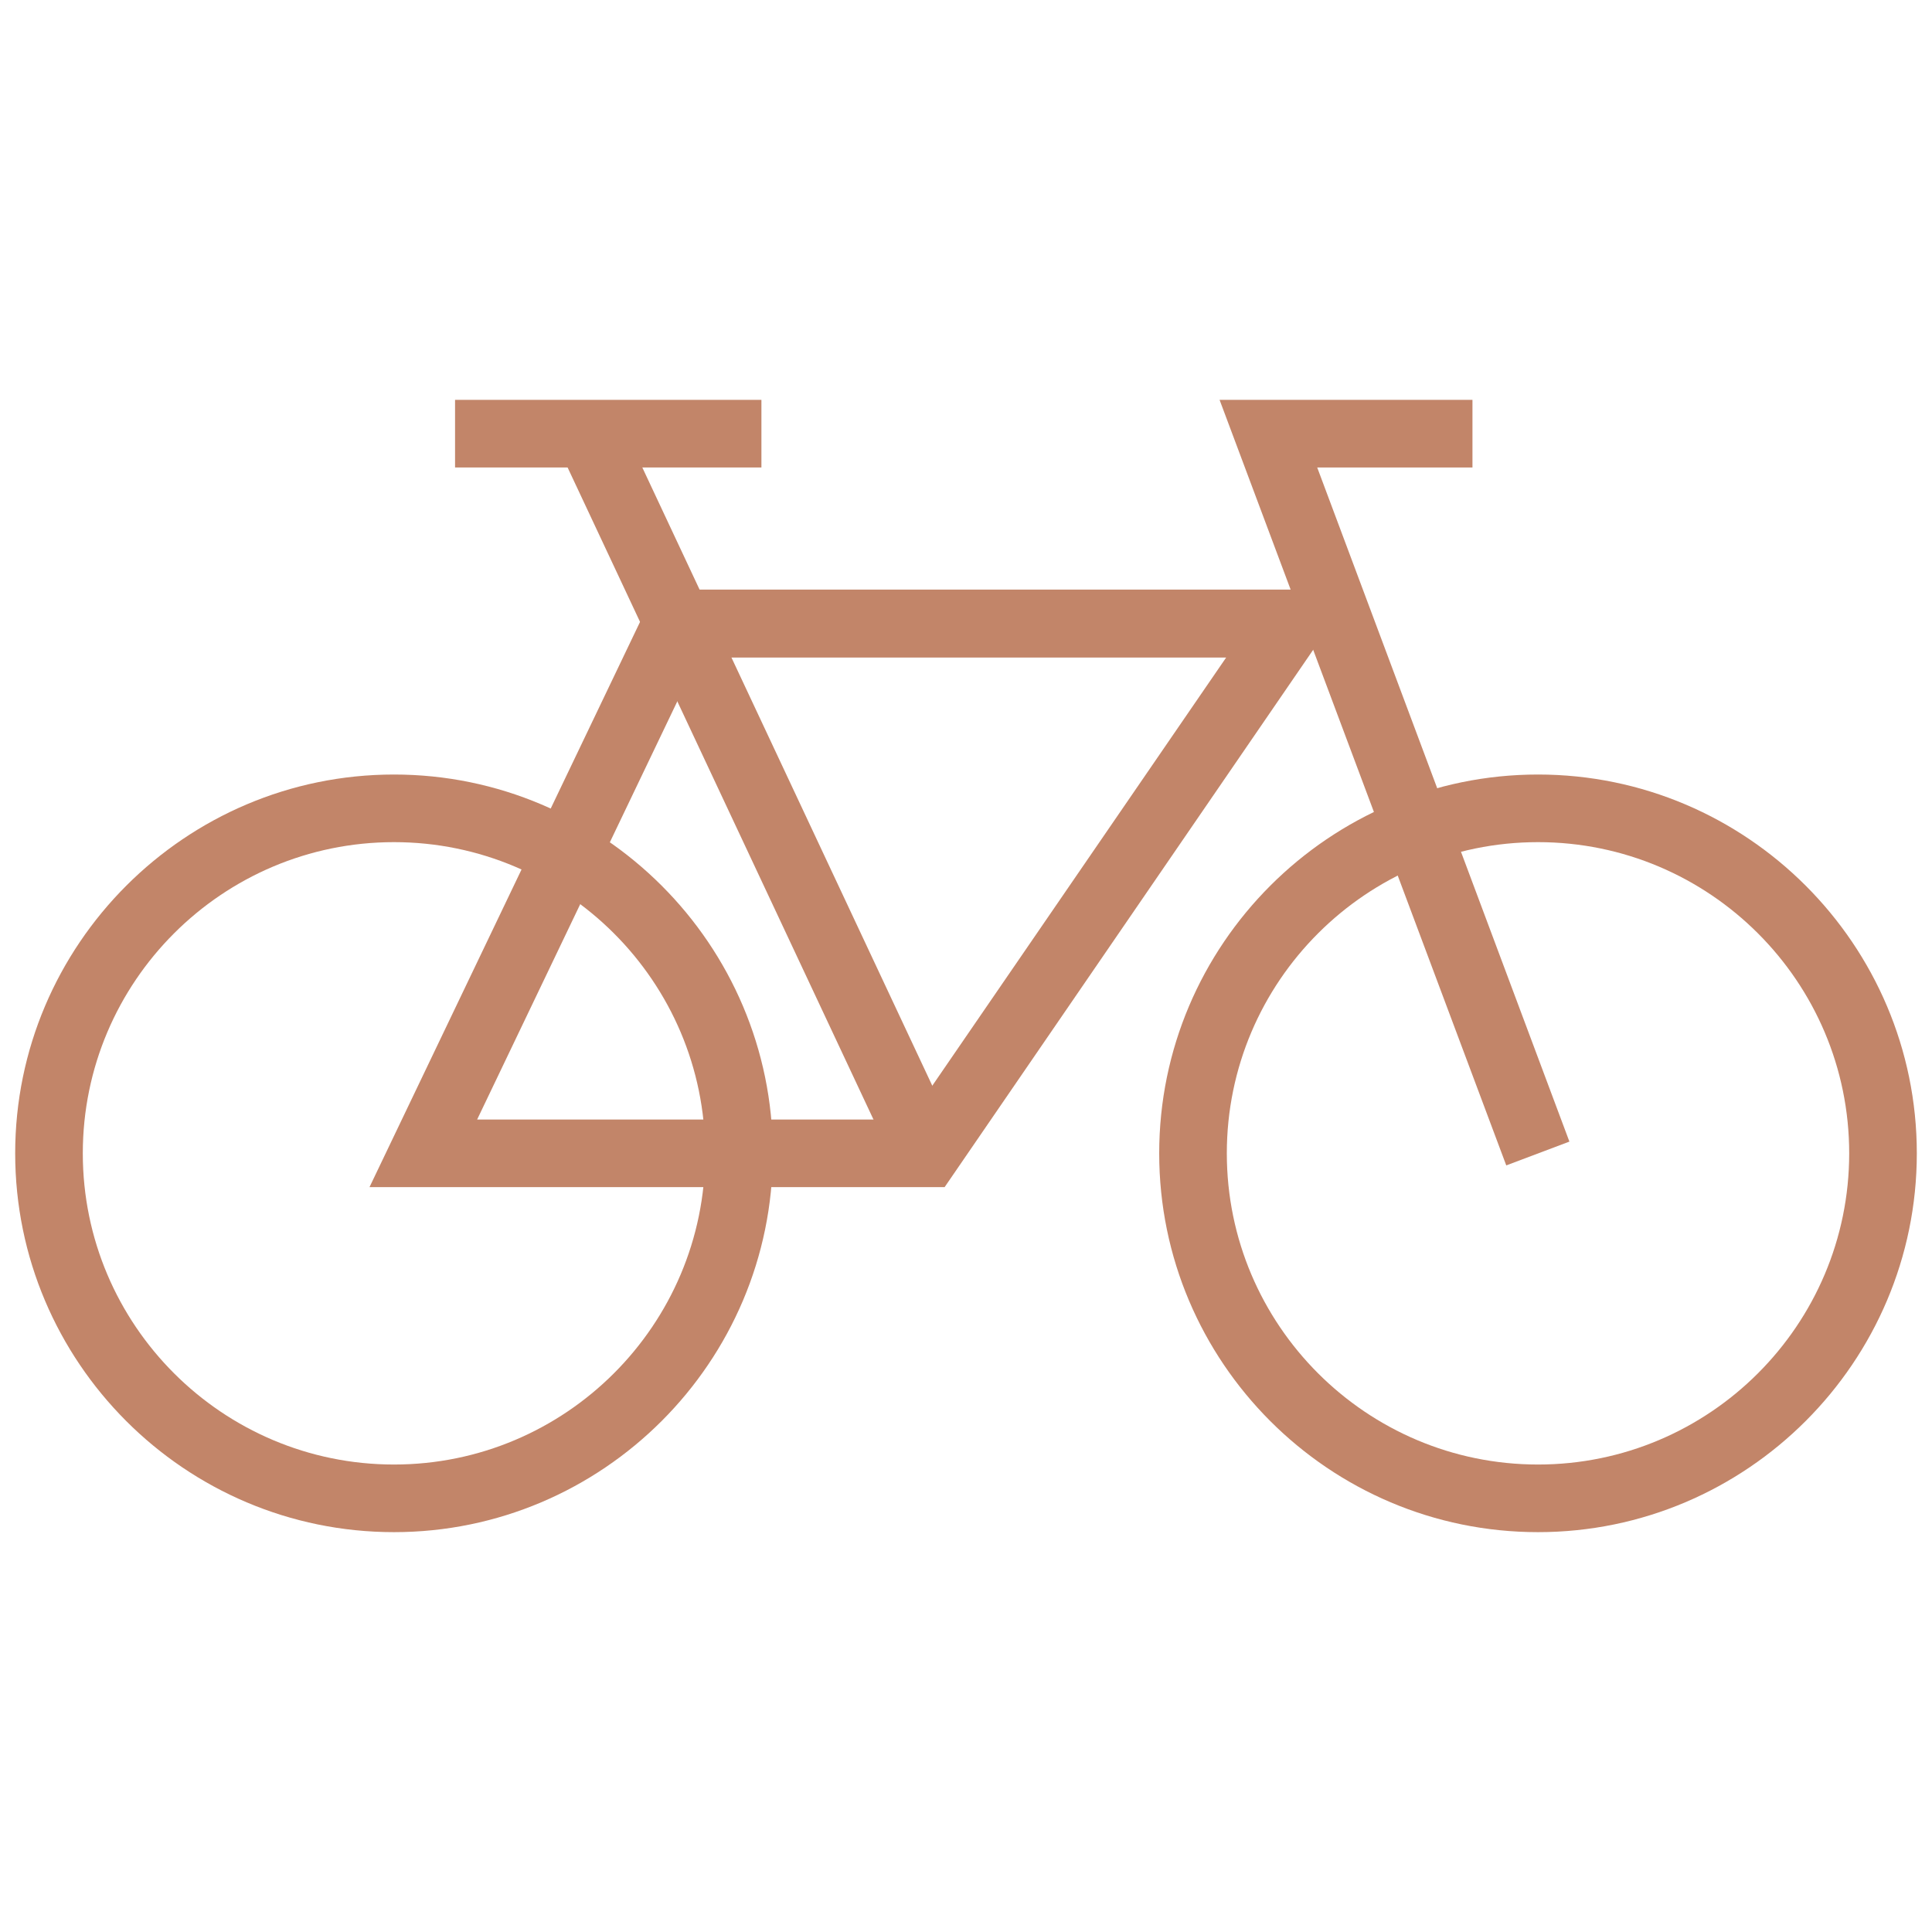
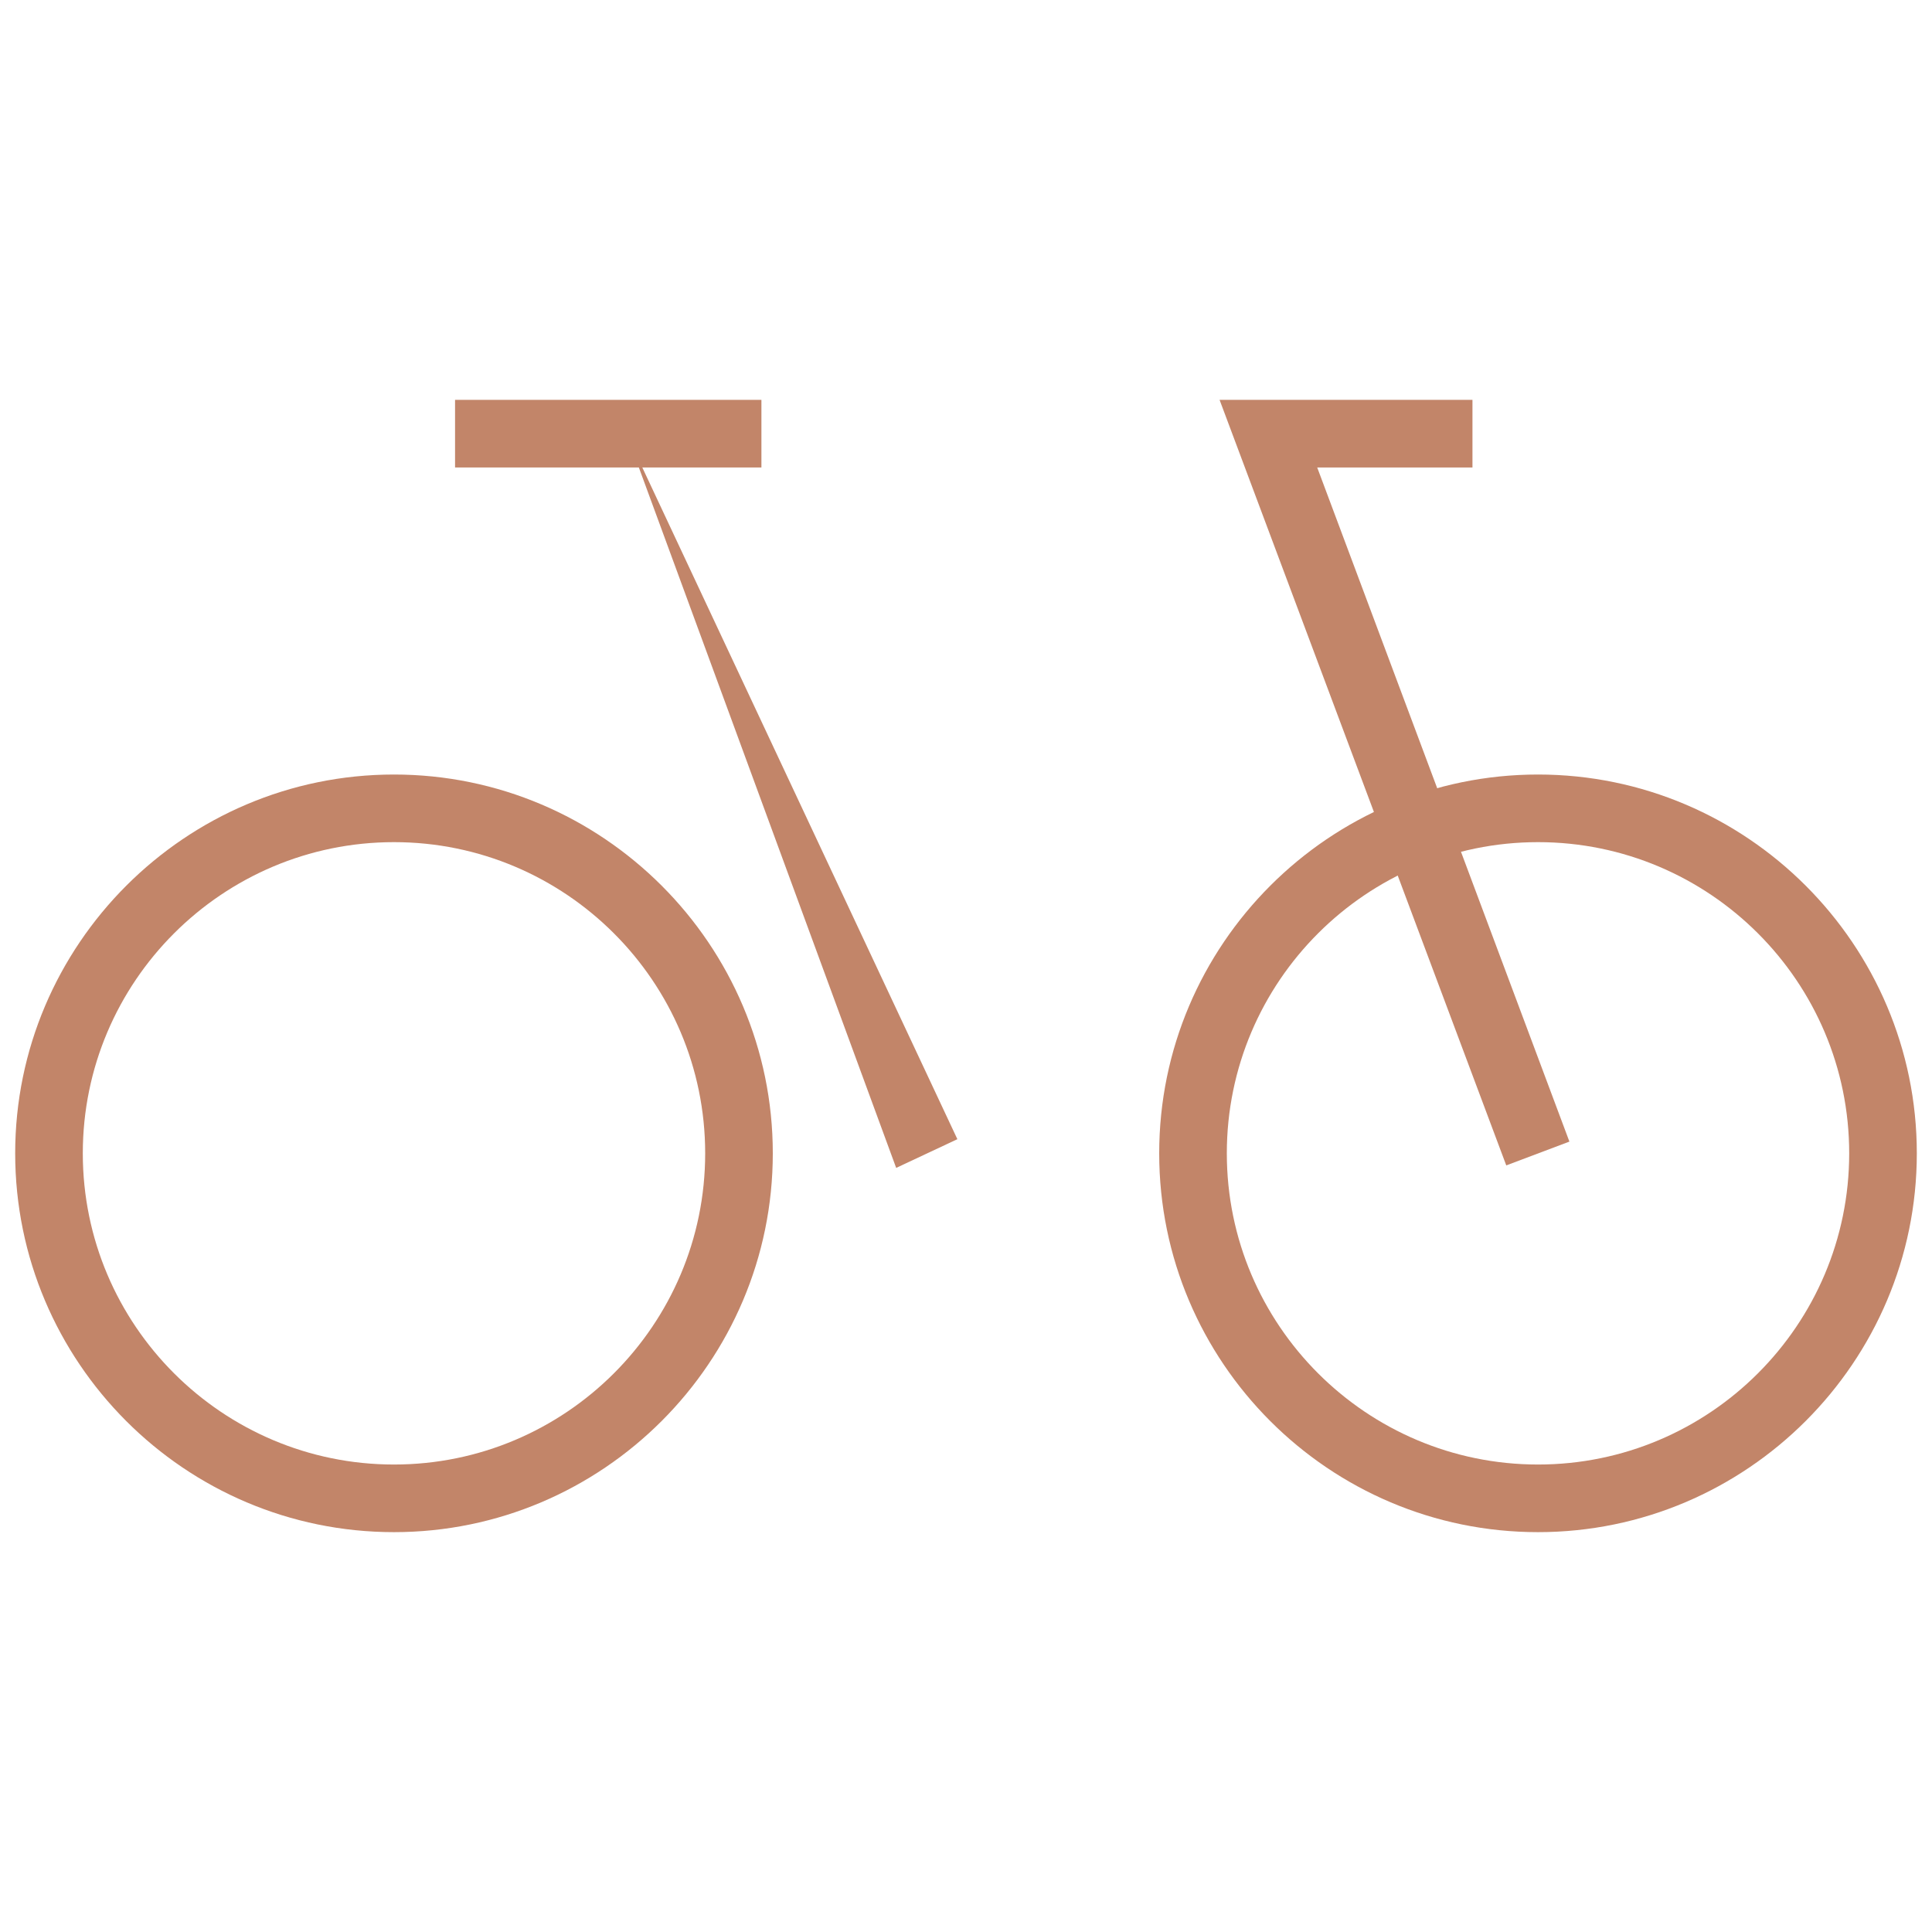
<svg xmlns="http://www.w3.org/2000/svg" width="56" height="56" viewBox="0 0 56 56" fill="none">
  <g clip-path="url(#clip0_577_23)">
    <path d="M11.42 44.41C5.36 44.41 0.44 39.48 0.44 33.43C0.44 27.38 5.37 22.45 11.42 22.45C17.47 22.45 22.4 27.38 22.4 33.43C22.4 39.48 17.47 44.41 11.42 44.41ZM11.42 24.41C6.45 24.41 2.4 28.45 2.4 33.43C2.4 38.41 6.45 42.45 11.42 42.45C16.39 42.45 20.44 38.41 20.44 33.43C20.44 28.45 16.39 24.41 11.42 24.41Z" fill="#C28569" />
    <path d="M44.58 44.41C38.52 44.41 33.6 39.48 33.6 33.43C33.6 27.38 38.53 22.45 44.58 22.45C50.63 22.45 55.56 27.38 55.56 33.43C55.56 39.48 50.63 44.41 44.58 44.41ZM44.58 24.41C39.61 24.41 35.56 28.45 35.56 33.43C35.56 38.41 39.61 42.45 44.58 42.45C49.55 42.45 53.6 38.41 53.6 33.43C53.6 28.45 49.55 24.41 44.58 24.41Z" fill="#C28569" />
-     <path d="M27.38 34.41H10.71L19 17.09H39.26L27.38 34.41ZM13.83 32.45H26.35L35.54 19.06H20.24L13.83 32.45Z" fill="#C28569" />
-     <path d="M18.157 12.568L16.382 13.4L25.976 33.852L27.75 33.02L18.157 12.568Z" fill="#C28569" />
+     <path d="M18.157 12.568L25.976 33.852L27.75 33.02L18.157 12.568Z" fill="#C28569" />
    <path d="M43.66 33.78L35.35 11.59H42.68V13.55H38.18L45.49 33.09L43.66 33.78Z" fill="#C28569" />
    <path d="M22.07 11.59H13.19V13.55H22.07V11.59Z" fill="#C28569" />
  </g>
  <defs>
    <clipPath id="clip0_577_23">
      <rect width="56" height="56" fill="white" />
    </clipPath>
  </defs>
</svg>